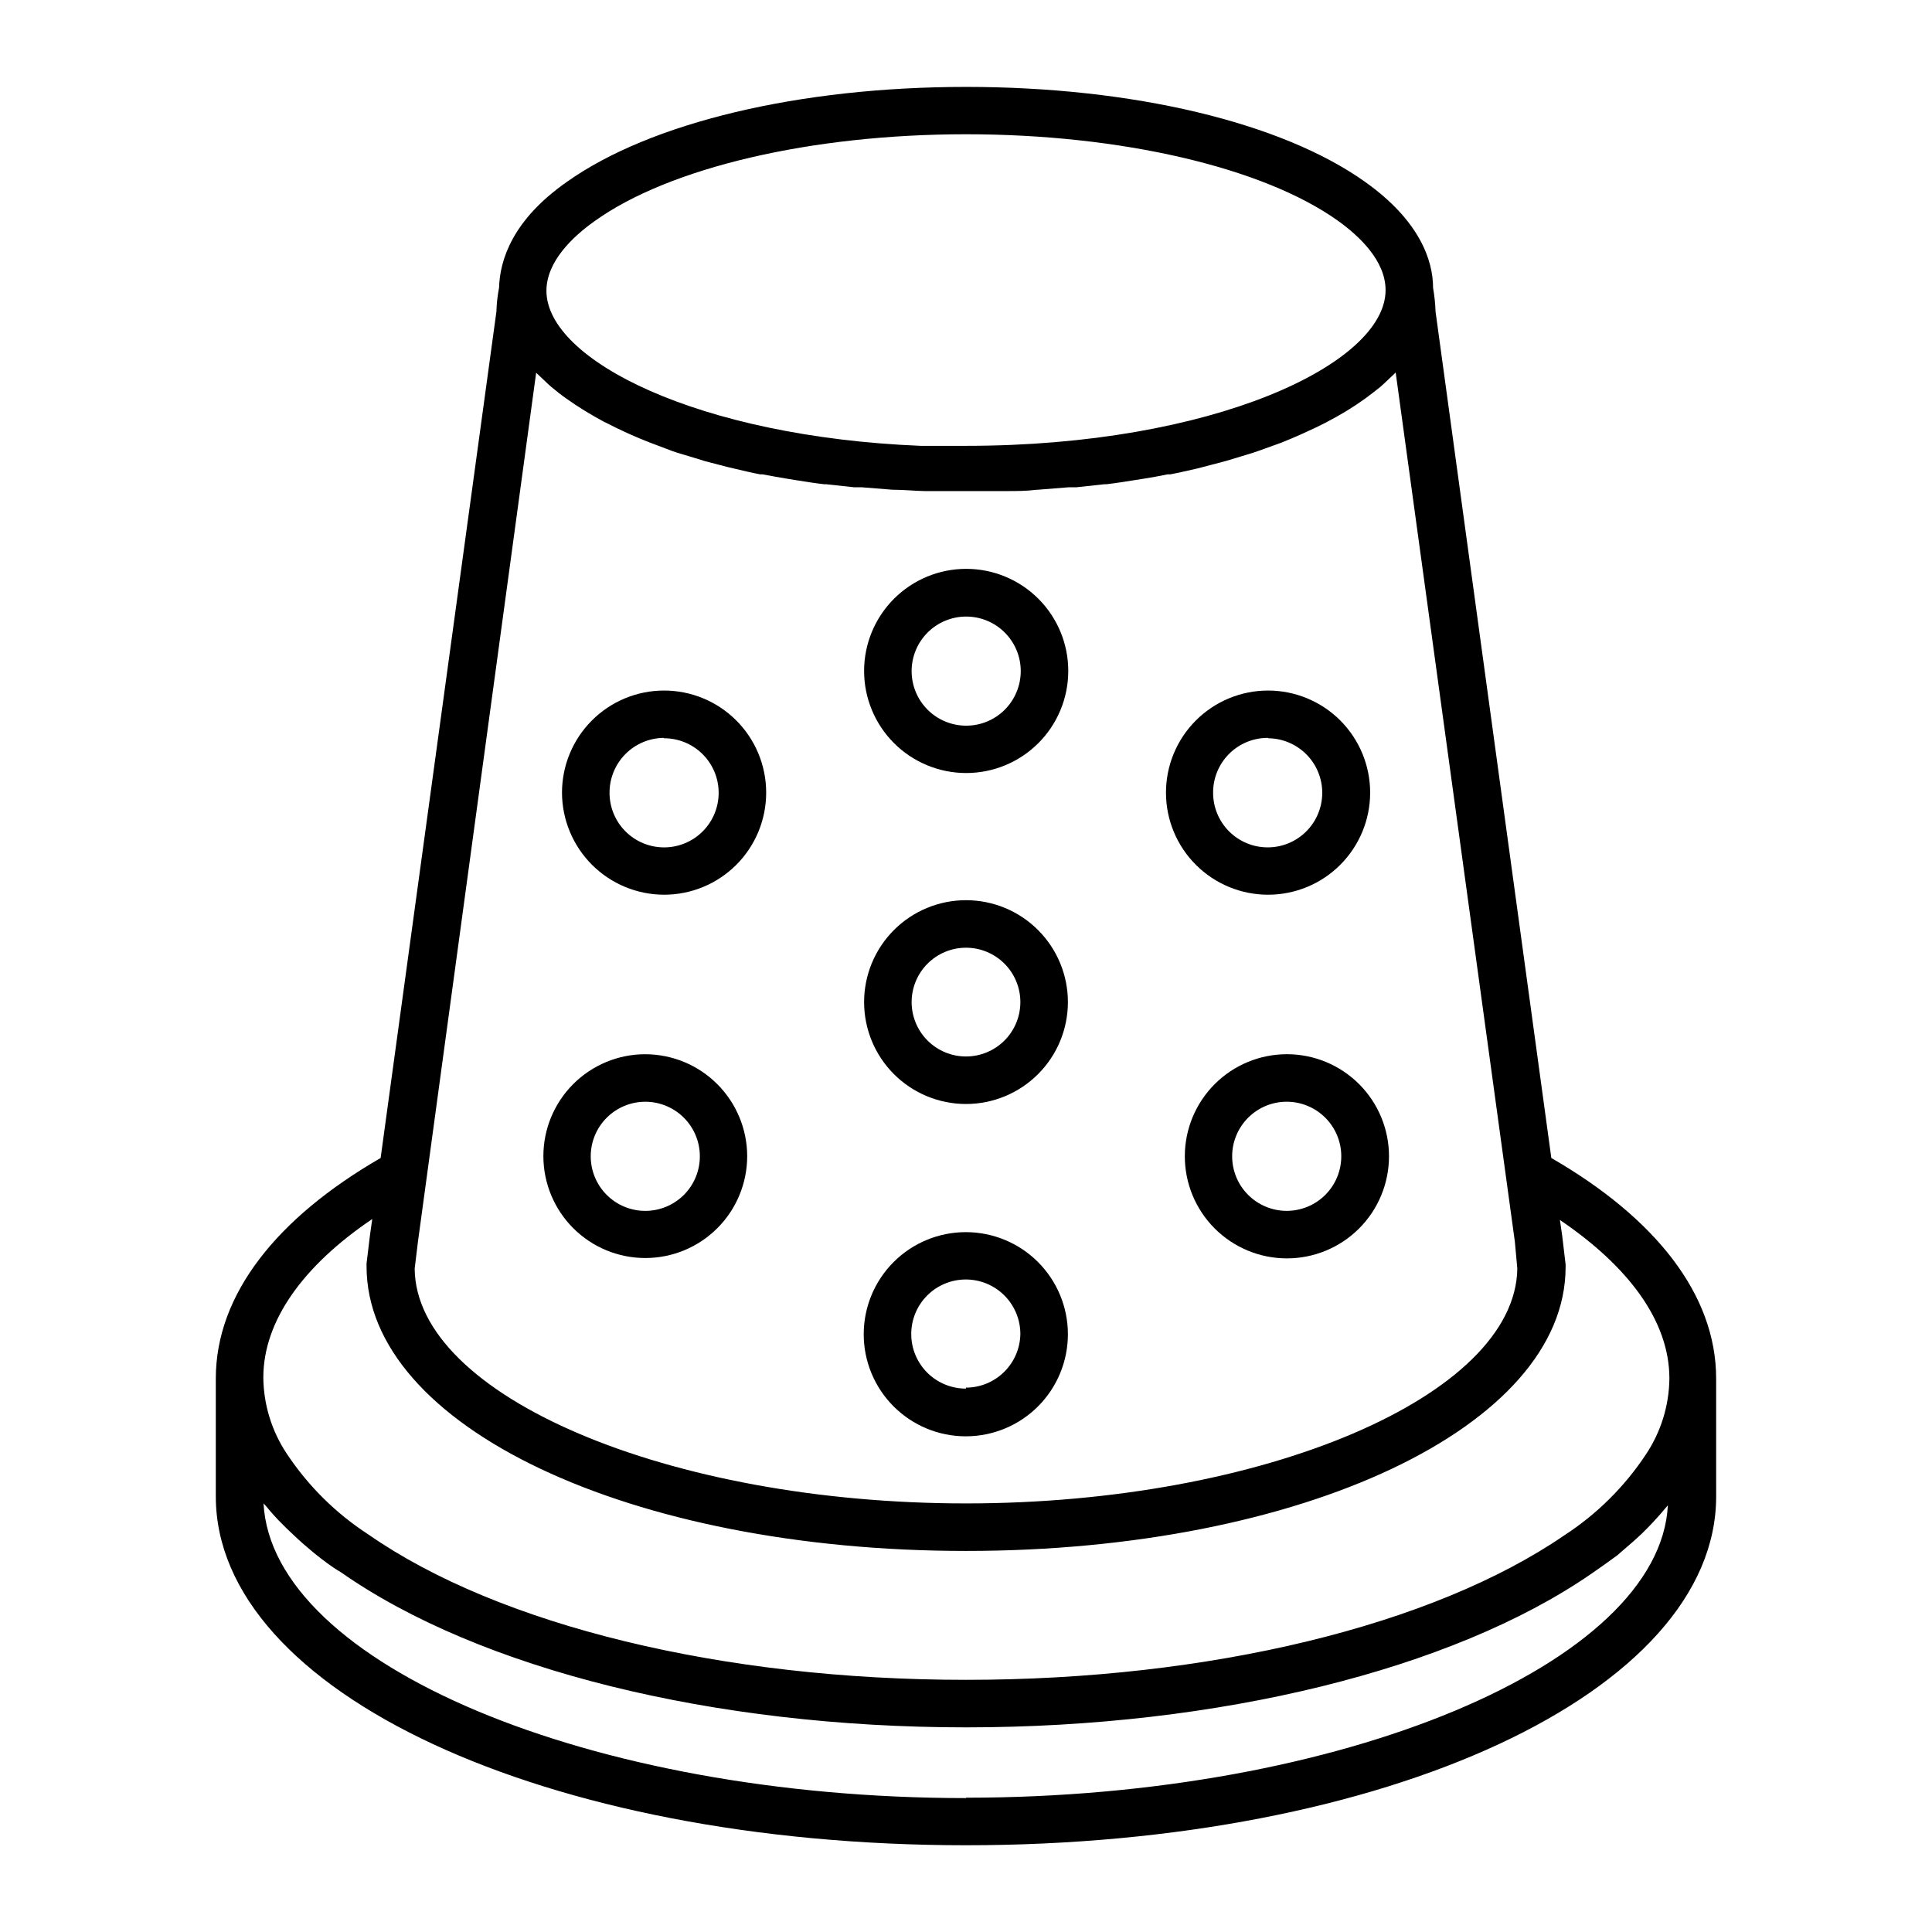
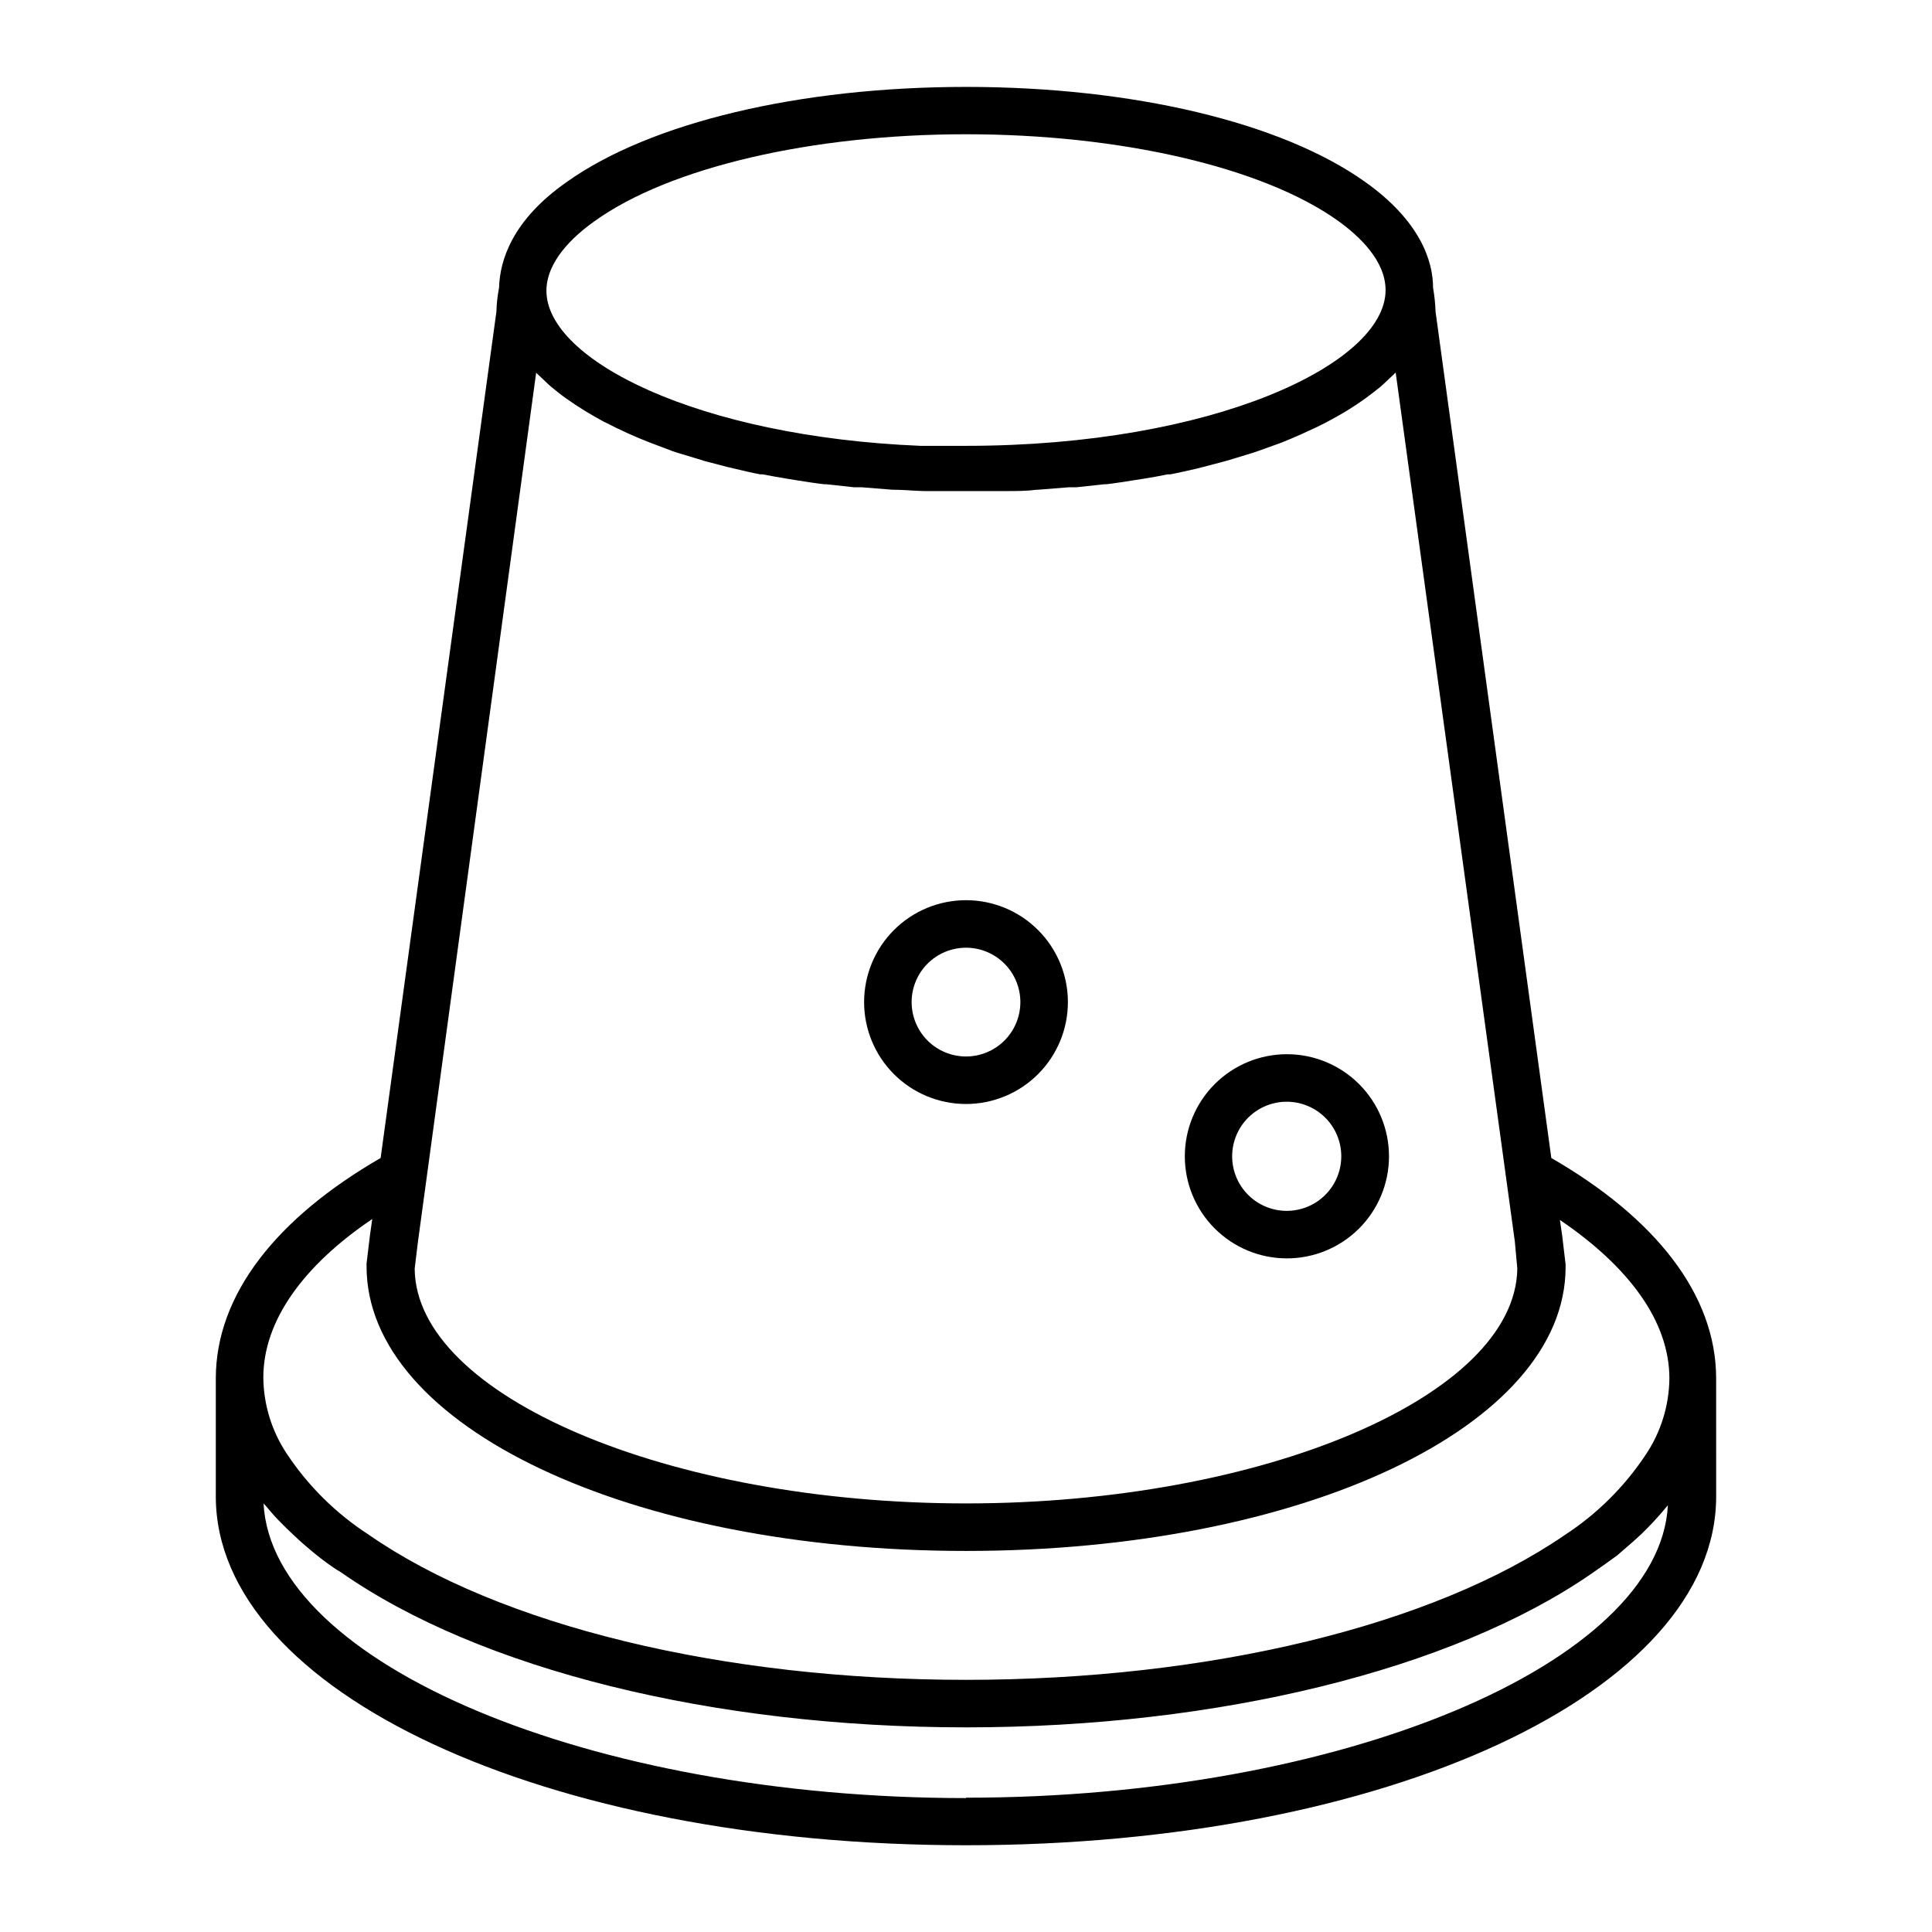
<svg xmlns="http://www.w3.org/2000/svg" fill="#000000" width="800px" height="800px" version="1.1" viewBox="144 144 512 512">
  <g>
    <path d="m400 633.01c111.44 0 198.8-40.605 198.8-92.449l-0.004-31.238c0-22.371-16.273-42.621-43.68-58.441l-30.68-224.3c-0.07-2.109-0.289-4.215-0.656-6.297 0-7.254-3.527-17.785-17.984-28.062-22.168-15.82-61.715-25.191-105.8-25.191-44.082 0-83.633 9.422-105.8 25.191-14.41 10.078-17.734 20.707-17.938 28.012-0.41 2.094-0.648 4.219-0.703 6.348l-30.684 224.3c-27.406 15.82-43.68 36.074-43.68 58.441v31.234c0 51.844 87.359 92.453 198.8 92.453zm0-453.43c40.961 0 78.695 8.766 98.496 22.871 5.793 4.133 12.695 10.68 12.695 18.438 0 19.547-45.695 41.262-111.19 41.262h-12.043c-58.945-2.418-99.098-22.723-99.148-41.059 0-7.758 6.902-14.309 12.695-18.438 19.801-14.258 57.535-23.074 98.496-23.074zm-113.91 63.176c0.109 0.16 0.246 0.297 0.402 0.406l2.871 2.719 0.805 0.707c1.211 1.008 2.469 2.016 3.828 2.973l0.656 0.453c1.211 0.855 2.418 1.664 3.727 2.469l1.059 0.656c1.512 0.906 3.074 1.812 4.684 2.672l0.754 0.352c1.461 0.754 2.973 1.512 4.535 2.215l1.309 0.605c1.762 0.805 3.629 1.562 5.543 2.316l0.805 0.301 5.039 1.914 1.512 0.504 6.348 1.914 0.754 0.25 5.996 1.562 1.715 0.402c2.316 0.555 4.637 1.109 7.004 1.562h0.656c2.215 0.402 4.484 0.855 6.801 1.211l1.863 0.301c2.469 0.402 5.039 0.805 7.609 1.109h0.555l7.406 0.805h2.016l8.211 0.656h0.301c2.672 0 5.391 0.301 8.113 0.352h21.664c2.719 0 5.441 0 8.113-0.352h0.301l8.211-0.656h2.016l7.406-0.805h0.555c2.57-0.301 5.039-0.707 7.609-1.109l1.914-0.301c2.266-0.352 4.484-0.754 6.699-1.211h0.707c2.367-0.453 4.684-1.008 6.953-1.512l1.762-0.453 5.945-1.562 0.855-0.25 6.453-1.965 1.613-0.555 5.039-1.812 0.957-0.352c1.863-0.754 3.68-1.512 5.441-2.316l1.41-0.656c1.512-0.656 2.922-1.359 4.332-2.066l0.957-0.504c1.562-0.805 3.125-1.715 4.586-2.57l1.211-0.754c1.211-0.754 2.367-1.512 3.477-2.316l0.855-0.605c1.309-0.957 2.519-1.914 3.727-2.871l0.957-0.855 2.621-2.469 0.555-0.555 31.586 230.34 0.652 7.152c-0.504 33.754-67.309 62.219-146.11 62.219-78.793 0.004-145.8-28.461-146.1-62.219l0.855-7.055zm113.91 312.26c89.074 0 158.9-33 158.9-75.219v-0.707l-0.906-7.656-0.605-4.133c18.137 12.297 29.016 26.754 29.016 42.02-0.078 7.184-2.25 14.184-6.246 20.152-5.656 8.547-13.016 15.836-21.613 21.414-34.812 23.879-94.012 38.289-158.55 38.289-64.539 0-123.74-14.41-158.4-38.543-8.598-5.578-15.957-12.867-21.613-21.41-3.977-5.977-6.129-12.977-6.199-20.152 0-15.113 10.68-29.727 28.867-42.02l-0.605 4.281-0.906 7.508v0.707c-0.047 42.469 69.781 75.469 158.86 75.469zm0 65.496c-99.555 0-183.89-35.57-186.16-78.09l0.656 0.707c1.41 1.715 2.922 3.426 4.586 5.039 0.555 0.605 1.211 1.16 1.812 1.762 1.41 1.359 2.871 2.719 4.434 4.031l1.965 1.664c2.215 1.762 4.535 3.578 7.055 5.039 36.773 25.738 98.641 41.105 165.65 41.105 67.004 0 128.87-15.367 165.5-40.555 2.519-1.715 5.039-3.527 7.106-5.039l1.914-1.664c1.562-1.309 3.074-2.672 4.535-4.031 0.555-0.605 1.211-1.16 1.762-1.762 1.613-1.664 3.125-3.324 4.535-5.039l0.656-0.754c-2.168 41.918-86.457 77.484-186.01 77.484z" />
-     <path d="m400 348.86c7.176 0.012 14.066-2.828 19.148-7.894 5.086-5.07 7.945-11.949 7.953-19.129 0.012-7.176-2.832-14.066-7.906-19.145-5.07-5.082-11.953-7.938-19.129-7.941-7.18-0.004-14.066 2.844-19.141 7.918-5.078 5.074-7.93 11.957-7.93 19.137 0 7.164 2.84 14.039 7.906 19.113 5.062 5.07 11.93 7.926 19.098 7.941zm0-41.465c3.84-0.012 7.527 1.5 10.25 4.211s4.254 6.391 4.258 10.23c0.004 3.84-1.52 7.527-4.234 10.242-2.715 2.715-6.402 4.238-10.242 4.234s-7.519-1.535-10.23-4.258c-2.711-2.723-4.223-6.41-4.211-10.25 0.012-3.82 1.535-7.477 4.234-10.176 2.699-2.699 6.356-4.223 10.176-4.234z" />
    <path d="m400 436.57c7.16 0 14.027-2.844 19.094-7.91 5.062-5.062 7.91-11.93 7.91-19.094 0-7.16-2.848-14.031-7.91-19.094-5.066-5.066-11.934-7.91-19.094-7.91-7.164 0-14.031 2.844-19.098 7.91-5.062 5.062-7.906 11.934-7.906 19.094 0 7.164 2.844 14.031 7.906 19.094 5.066 5.066 11.934 7.91 19.098 7.91zm-14.41-27.004c0-3.82 1.52-7.484 4.219-10.188 2.703-2.703 6.367-4.223 10.191-4.223 3.82 0 7.484 1.52 10.188 4.223 2.703 2.703 4.219 6.367 4.219 10.188 0 3.82-1.516 7.488-4.219 10.188-2.703 2.703-6.367 4.223-10.188 4.223-3.824 0-7.488-1.52-10.191-4.223-2.699-2.699-4.219-6.367-4.219-10.188z" />
-     <path d="m319.94 381.11c7.184 0.012 14.074-2.828 19.16-7.898 5.082-5.074 7.941-11.957 7.945-19.141 0.004-7.18-2.844-14.066-7.922-19.145s-11.969-7.93-19.148-7.926c-7.18 0.004-14.066 2.863-19.137 7.949-5.07 5.082-7.914 11.977-7.902 19.156 0.027 7.152 2.883 14.008 7.941 19.066 5.059 5.059 11.91 7.91 19.062 7.938zm0-41.465c3.84-0.012 7.523 1.5 10.246 4.207 2.723 2.707 4.258 6.383 4.266 10.219 0.008 3.84-1.508 7.523-4.219 10.242-2.707 2.719-6.387 4.246-10.223 4.254-3.84 0.004-7.519-1.52-10.238-4.231-2.715-2.711-4.238-6.394-4.238-10.23-0.016-3.84 1.496-7.527 4.195-10.258 2.699-2.727 6.375-4.277 10.211-4.301z" />
-     <path d="m400 470.53c-7.18-0.012-14.07 2.828-19.152 7.894-5.082 5.066-7.945 11.949-7.953 19.129-0.012 7.176 2.836 14.062 7.906 19.145 5.07 5.082 11.953 7.938 19.129 7.941 7.18 0.004 14.066-2.844 19.145-7.918 5.074-5.074 7.93-11.957 7.93-19.137 0-7.168-2.844-14.039-7.906-19.113-5.062-5.07-11.934-7.926-19.098-7.941zm0 41.465c-3.844 0.012-7.531-1.504-10.254-4.211-2.719-2.711-4.254-6.391-4.258-10.23-0.004-3.844 1.52-7.527 4.234-10.242 2.719-2.715 6.402-4.238 10.242-4.234s7.523 1.535 10.23 4.258c2.711 2.723 4.227 6.41 4.211 10.25-0.078 3.773-1.629 7.367-4.32 10.012-2.691 2.644-6.312 4.133-10.086 4.144z" />
-     <path d="m314.96 423.38c-7.16 0.012-14.02 2.871-19.074 7.938-5.055 5.07-7.891 11.941-7.883 19.102 0.012 7.156 2.863 14.02 7.93 19.078 5.066 5.059 11.934 7.894 19.094 7.891 7.16-0.004 14.023-2.852 19.082-7.914 5.062-5.062 7.906-11.93 7.906-19.09-0.016-7.168-2.871-14.035-7.945-19.098-5.07-5.062-11.945-7.906-19.109-7.906zm14.508 27.004c0.016 3.84-1.5 7.523-4.203 10.246-2.707 2.723-6.383 4.254-10.223 4.266-3.836 0.008-7.519-1.508-10.238-4.219-2.719-2.707-4.25-6.387-4.254-10.227-0.004-3.836 1.516-7.519 4.231-10.234 2.711-2.715 6.391-4.242 10.227-4.242 3.828 0 7.5 1.52 10.207 4.219 2.711 2.699 4.242 6.367 4.254 10.191z" />
-     <path d="m480.05 381.11c7.176 0 14.062-2.852 19.137-7.93 5.074-5.078 7.922-11.965 7.918-19.141-0.004-7.18-2.863-14.062-7.941-19.133-5.082-5.07-11.969-7.914-19.148-7.906-7.176 0.008-14.059 2.871-19.125 7.953-5.07 5.086-7.91 11.973-7.894 19.152 0.012 7.168 2.867 14.035 7.941 19.098 5.07 5.062 11.945 7.906 19.113 7.906zm0-41.465c3.828 0.027 7.488 1.574 10.184 4.297 2.691 2.723 4.191 6.402 4.176 10.23-0.02 3.828-1.555 7.496-4.273 10.191-2.715 2.699-6.391 4.211-10.223 4.199-3.828-0.008-7.496-1.535-10.199-4.246-2.707-2.711-4.227-6.383-4.227-10.211-0.027-3.871 1.5-7.59 4.234-10.324 2.738-2.738 6.457-4.262 10.328-4.234z" />
    <path d="m457.99 450.38c-0.016 7.18 2.824 14.066 7.894 19.152 5.066 5.082 11.945 7.945 19.125 7.953 7.18 0.008 14.066-2.836 19.145-7.906 5.082-5.07 7.938-11.953 7.945-19.133 0.004-7.176-2.844-14.062-7.918-19.141-5.074-5.078-11.961-7.93-19.137-7.93-7.168 0-14.043 2.844-19.113 7.906-5.074 5.062-7.93 11.93-7.941 19.098zm41.465 0h-0.004c0.016 3.84-1.5 7.531-4.211 10.25-2.707 2.723-6.391 4.254-10.23 4.262-3.84 0.004-7.523-1.52-10.242-4.238-2.715-2.715-4.238-6.398-4.234-10.238 0.004-3.84 1.539-7.523 4.258-10.23 2.723-2.711 6.41-4.227 10.254-4.215 3.816 0.016 7.473 1.539 10.172 4.238 2.699 2.699 4.223 6.356 4.234 10.172z" />
  </g>
</svg>